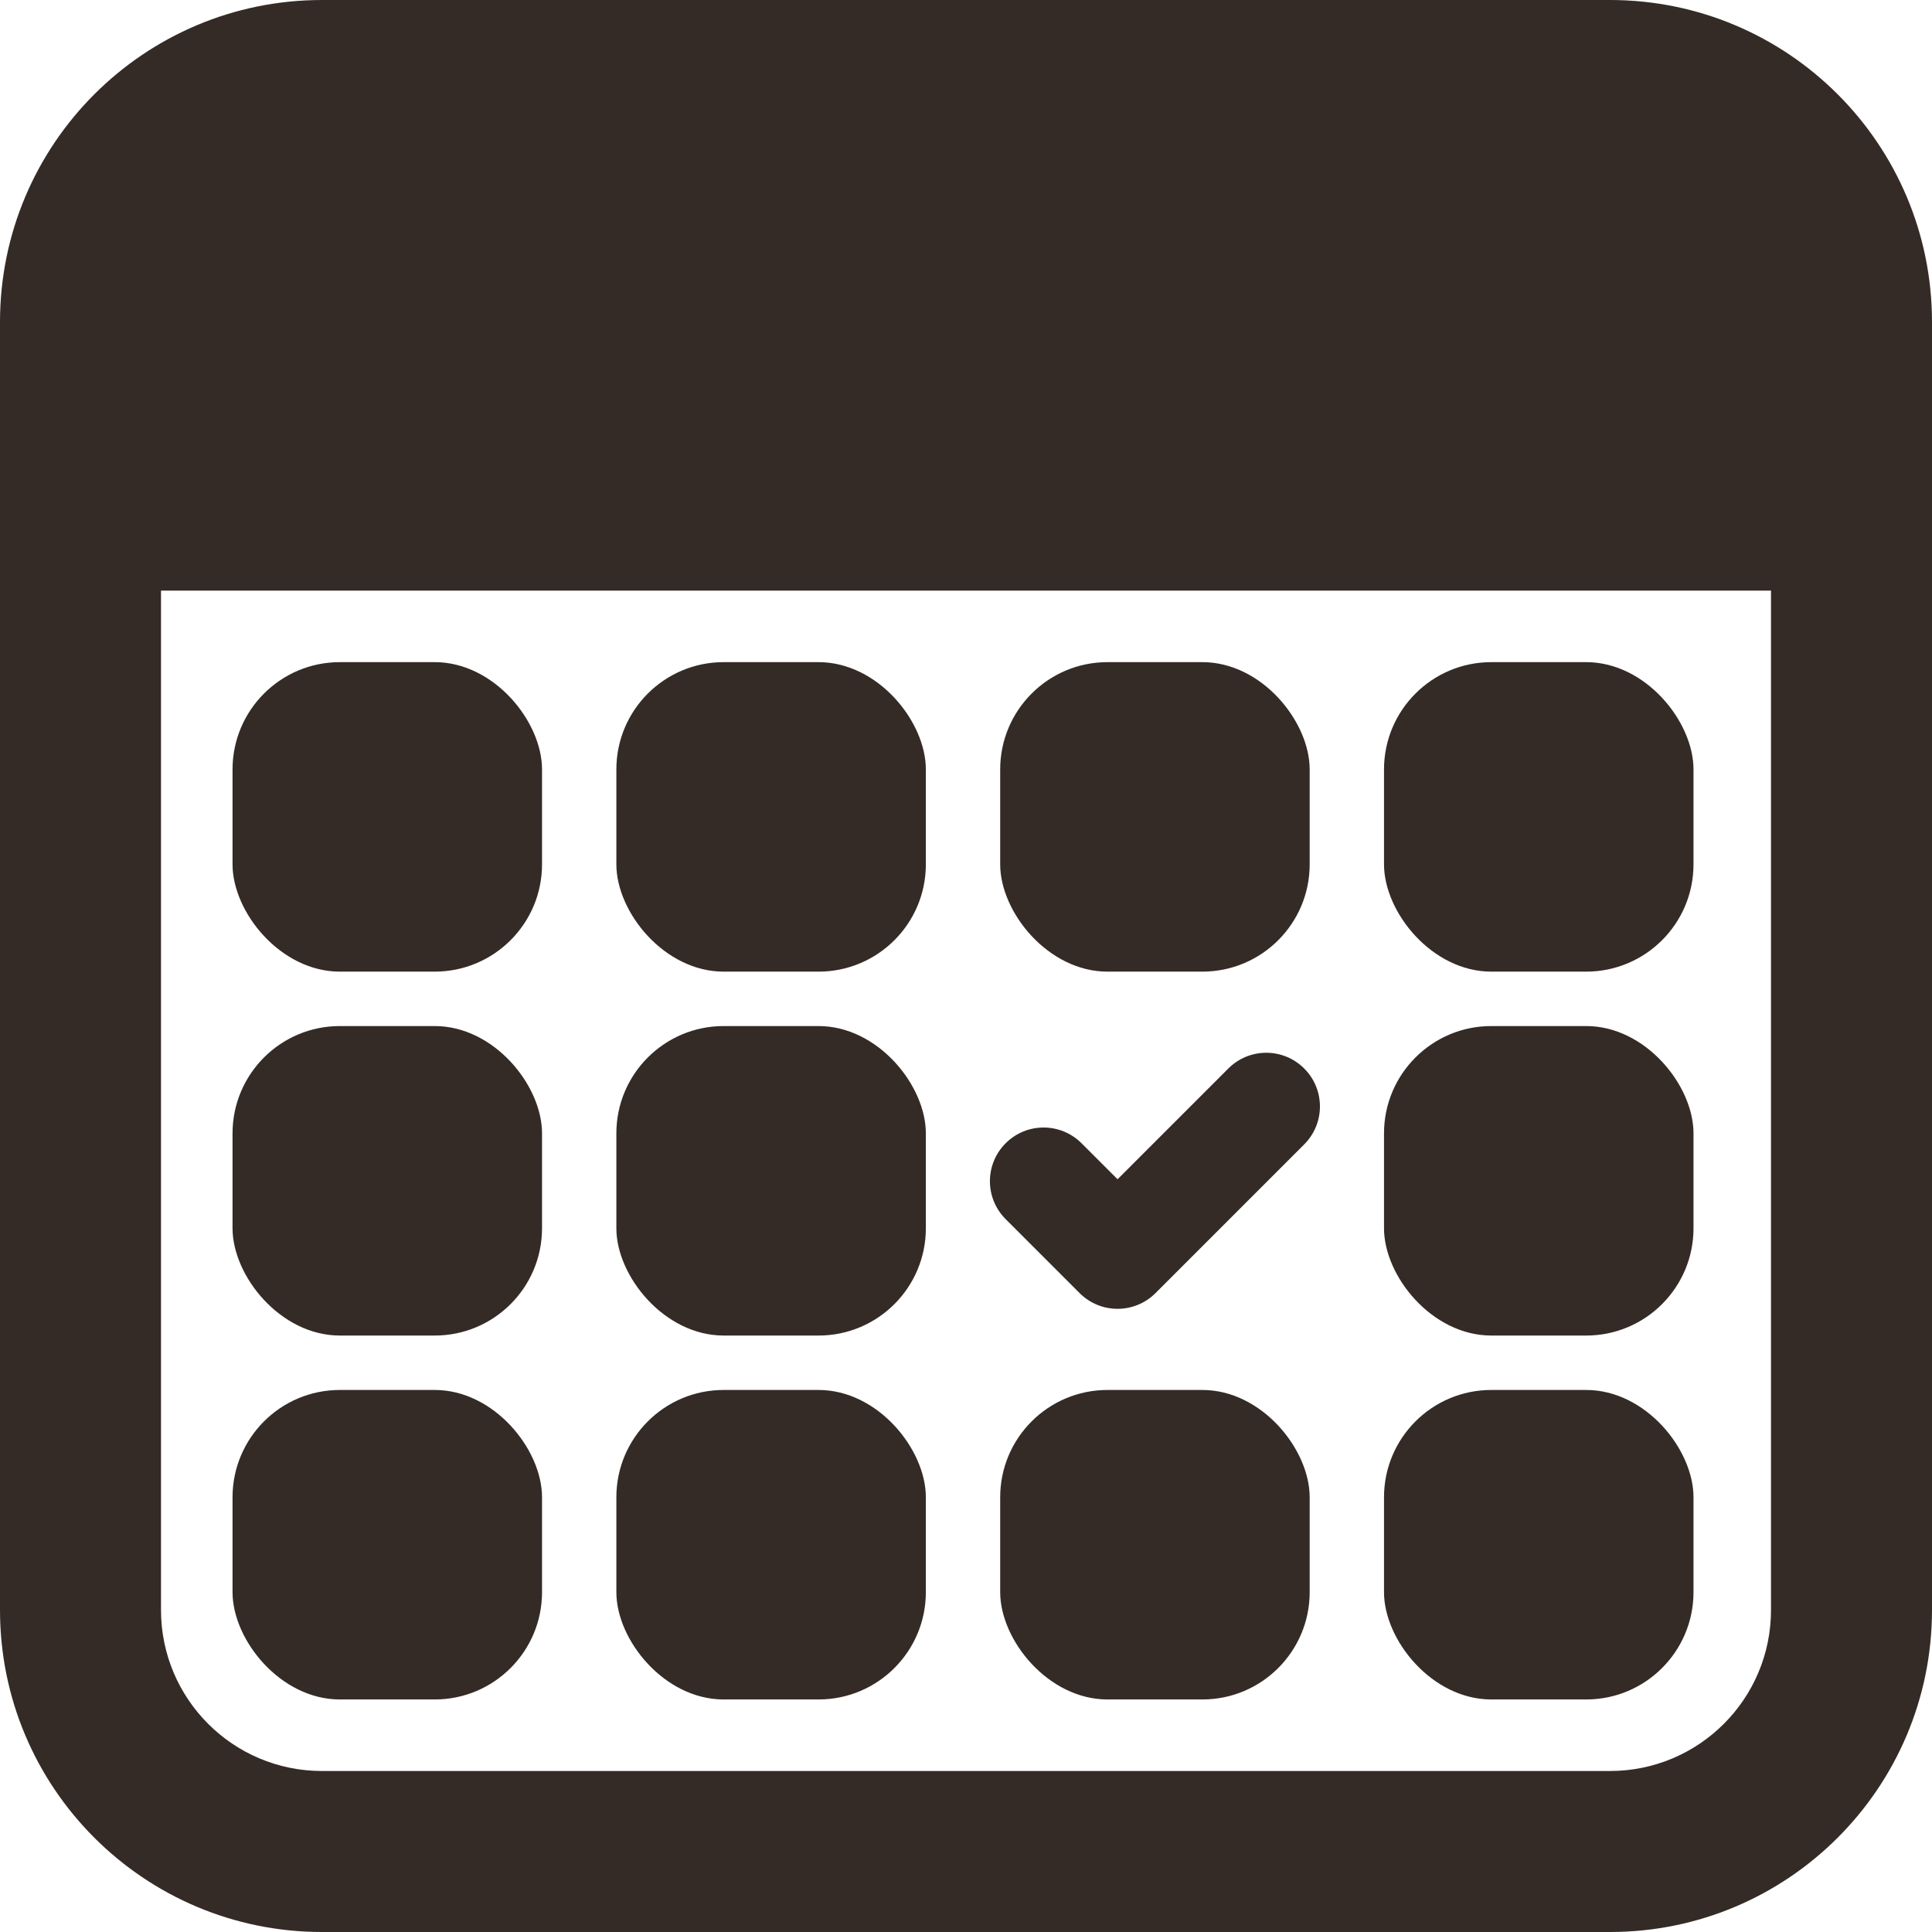
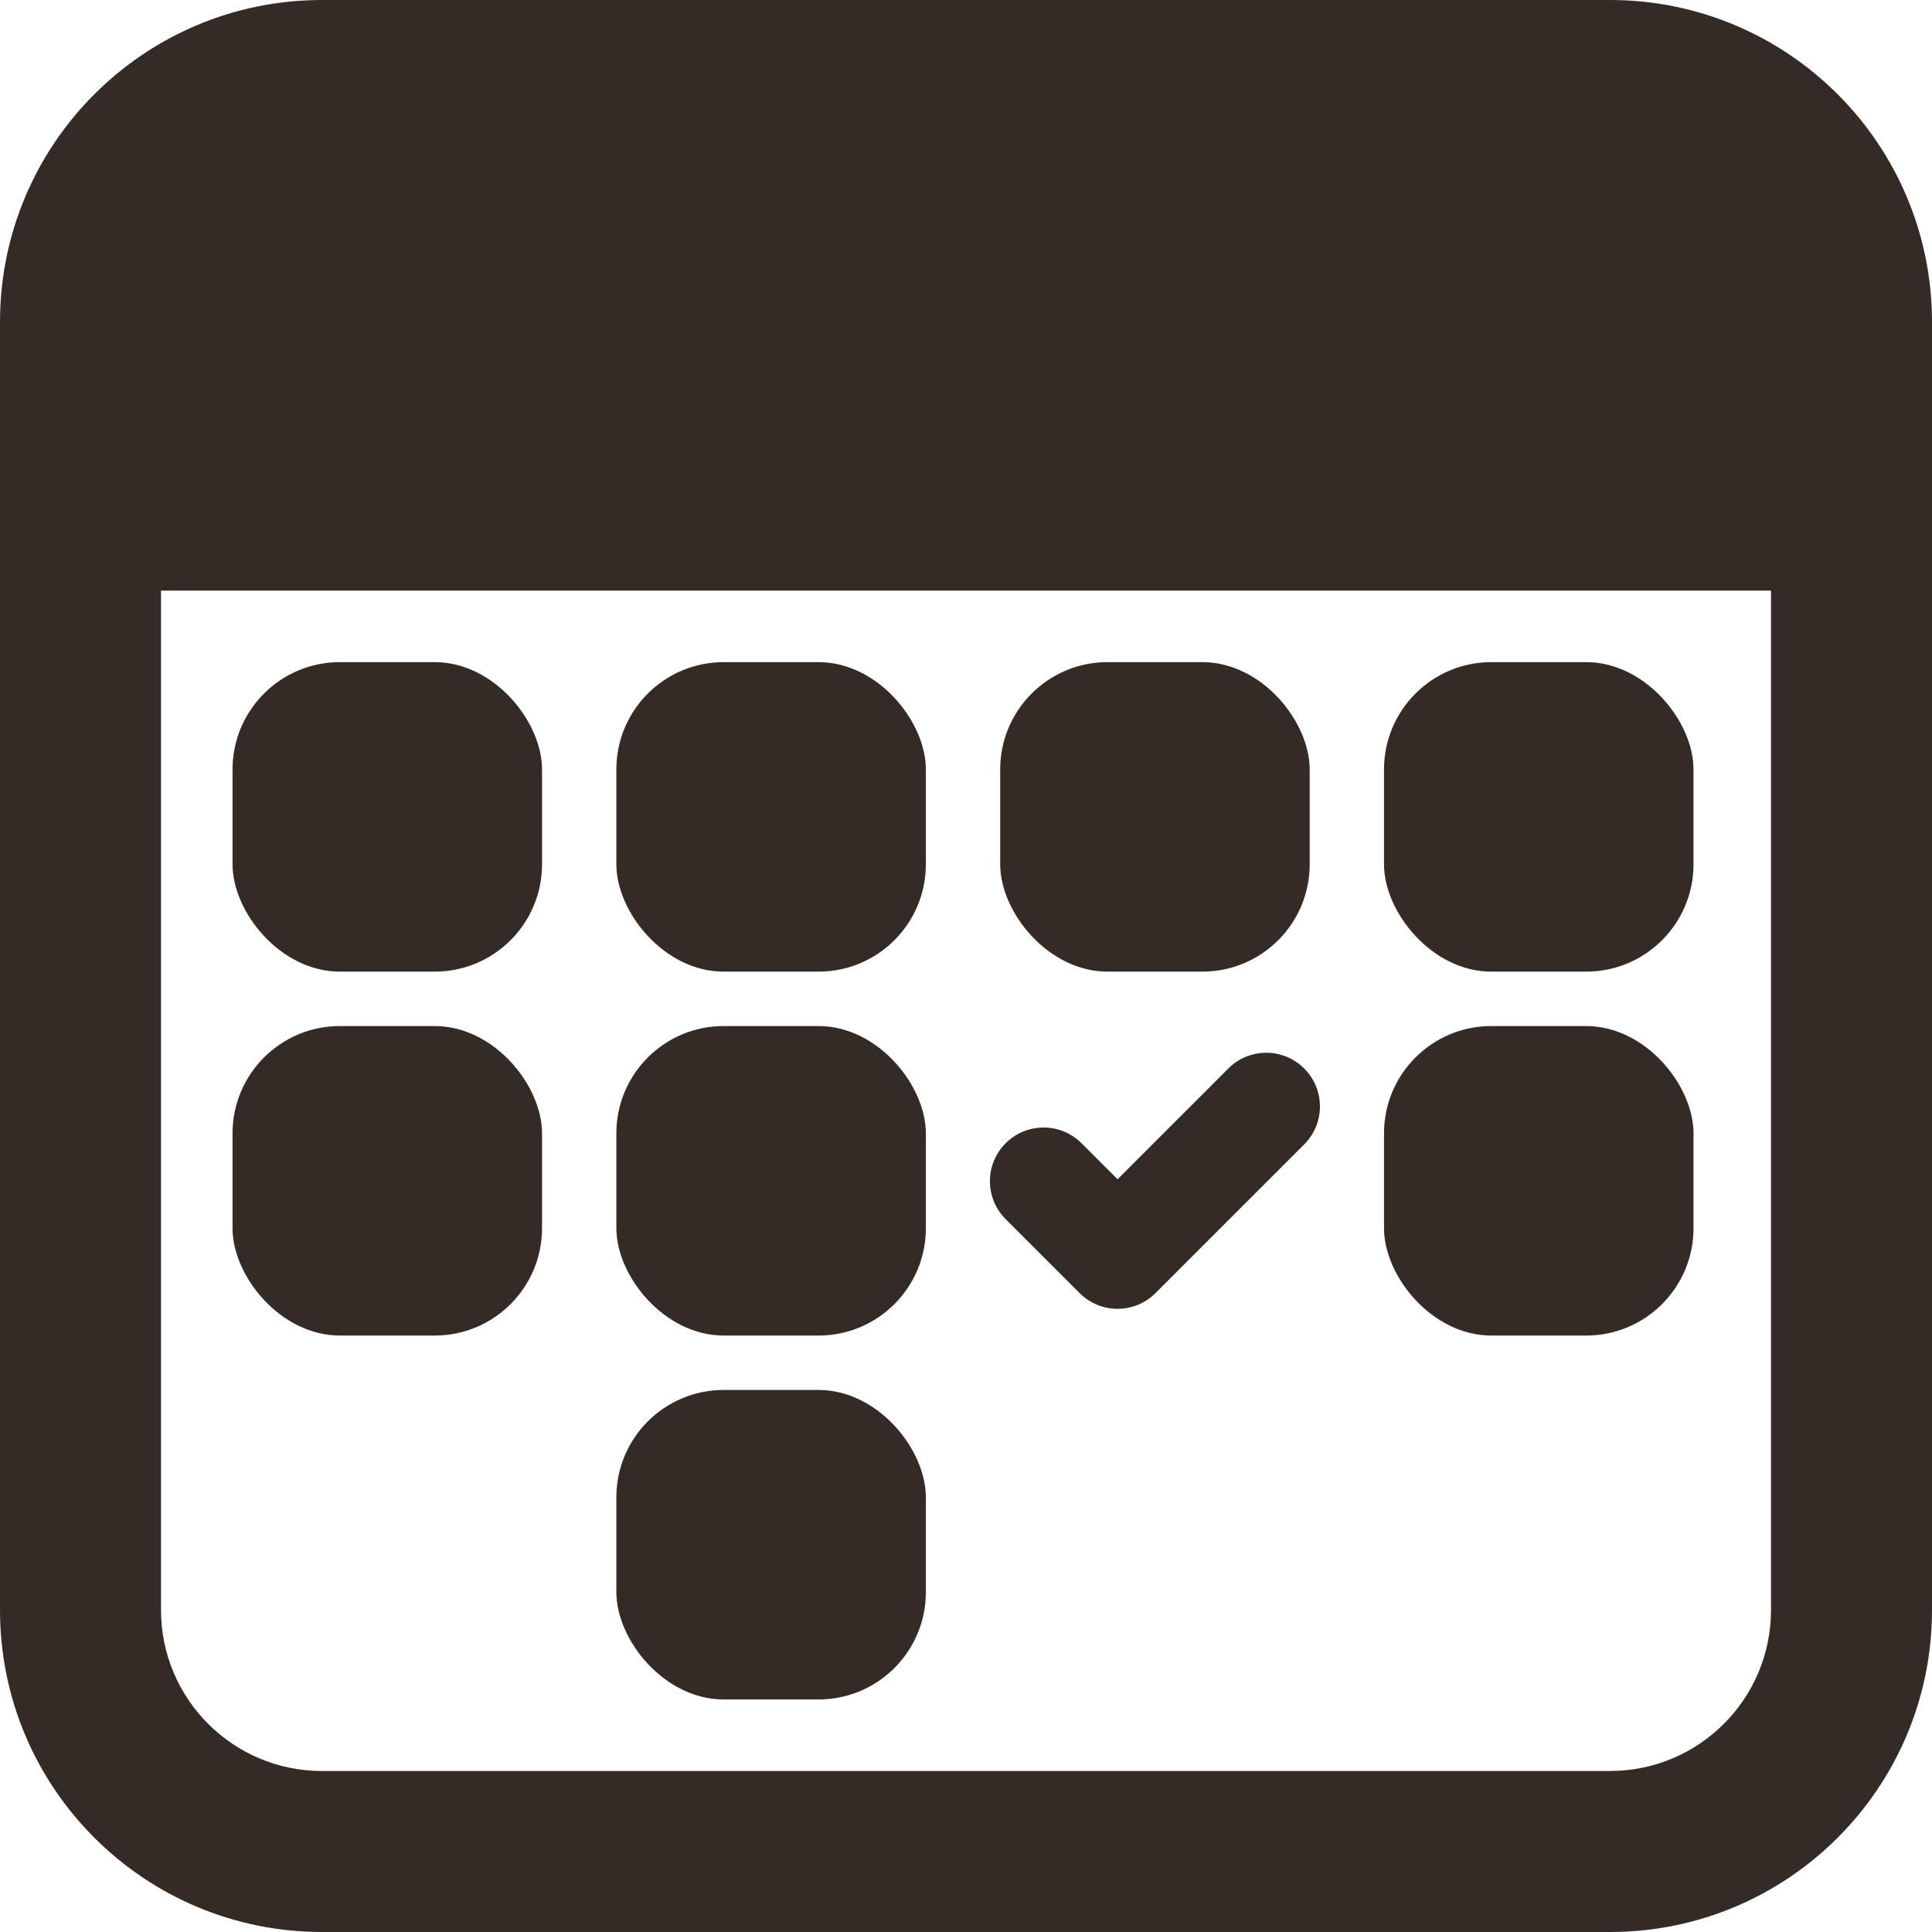
<svg xmlns="http://www.w3.org/2000/svg" id="Calque_1" width="36" height="36" version="1.1" viewBox="0 0 36 36">
  <path d="M30,0H6C2.686,0,0,2.686,0,6v24c0,3.314,2.686,6,6,6h24c3.314,0,6-2.686,6-6V6c0-3.314-2.686-6-6-6ZM33,30c0,1.657-1.343,3-3,3H6c-1.657,0-3-1.343-3-3V11.005h30v18.995Z" fill="#342b26" />
  <g>
    <rect x="4.333" y="12.338" width="5.767" height="5.767" rx="2" ry="2" fill="#342b26" />
    <rect x="11.485" y="12.338" width="5.767" height="5.767" rx="2" ry="2" fill="#342b26" />
    <rect x="18.637" y="12.338" width="5.767" height="5.767" rx="2" ry="2" fill="#342b26" />
    <rect x="25.789" y="12.338" width="5.767" height="5.767" rx="2" ry="2" fill="#342b26" />
  </g>
  <g>
    <rect x="4.333" y="19.119" width="5.767" height="5.767" rx="2" ry="2" fill="#342b26" />
    <rect x="11.485" y="19.119" width="5.767" height="5.767" rx="2" ry="2" fill="#342b26" />
    <rect x="25.789" y="19.119" width="5.767" height="5.767" rx="2" ry="2" fill="#342b26" />
  </g>
  <g>
-     <rect x="4.333" y="25.9" width="5.767" height="5.767" rx="2" ry="2" fill="#342b26" />
    <rect x="11.485" y="25.9" width="5.767" height="5.767" rx="2" ry="2" fill="#342b26" />
-     <rect x="18.637" y="25.9" width="5.767" height="5.767" rx="2" ry="2" fill="#342b26" />
-     <rect x="25.789" y="25.9" width="5.767" height="5.767" rx="2" ry="2" fill="#342b26" />
  </g>
  <path d="M20.824,24.388c-.256,0-.512-.098-.707-.293l-1.378-1.378c-.391-.391-.391-1.023,0-1.414s1.023-.391,1.414,0l.671.671,2.064-2.064c.391-.391,1.023-.391,1.414,0s.391,1.023,0,1.414l-2.771,2.771c-.195.195-.451.293-.707.293Z" fill="#342b26" />
  <rect x="-513.453" y="-272.707" width="1138.906" height="1955.414" transform="translate(-649 761) rotate(-90)" fill="#e67916" />
</svg>